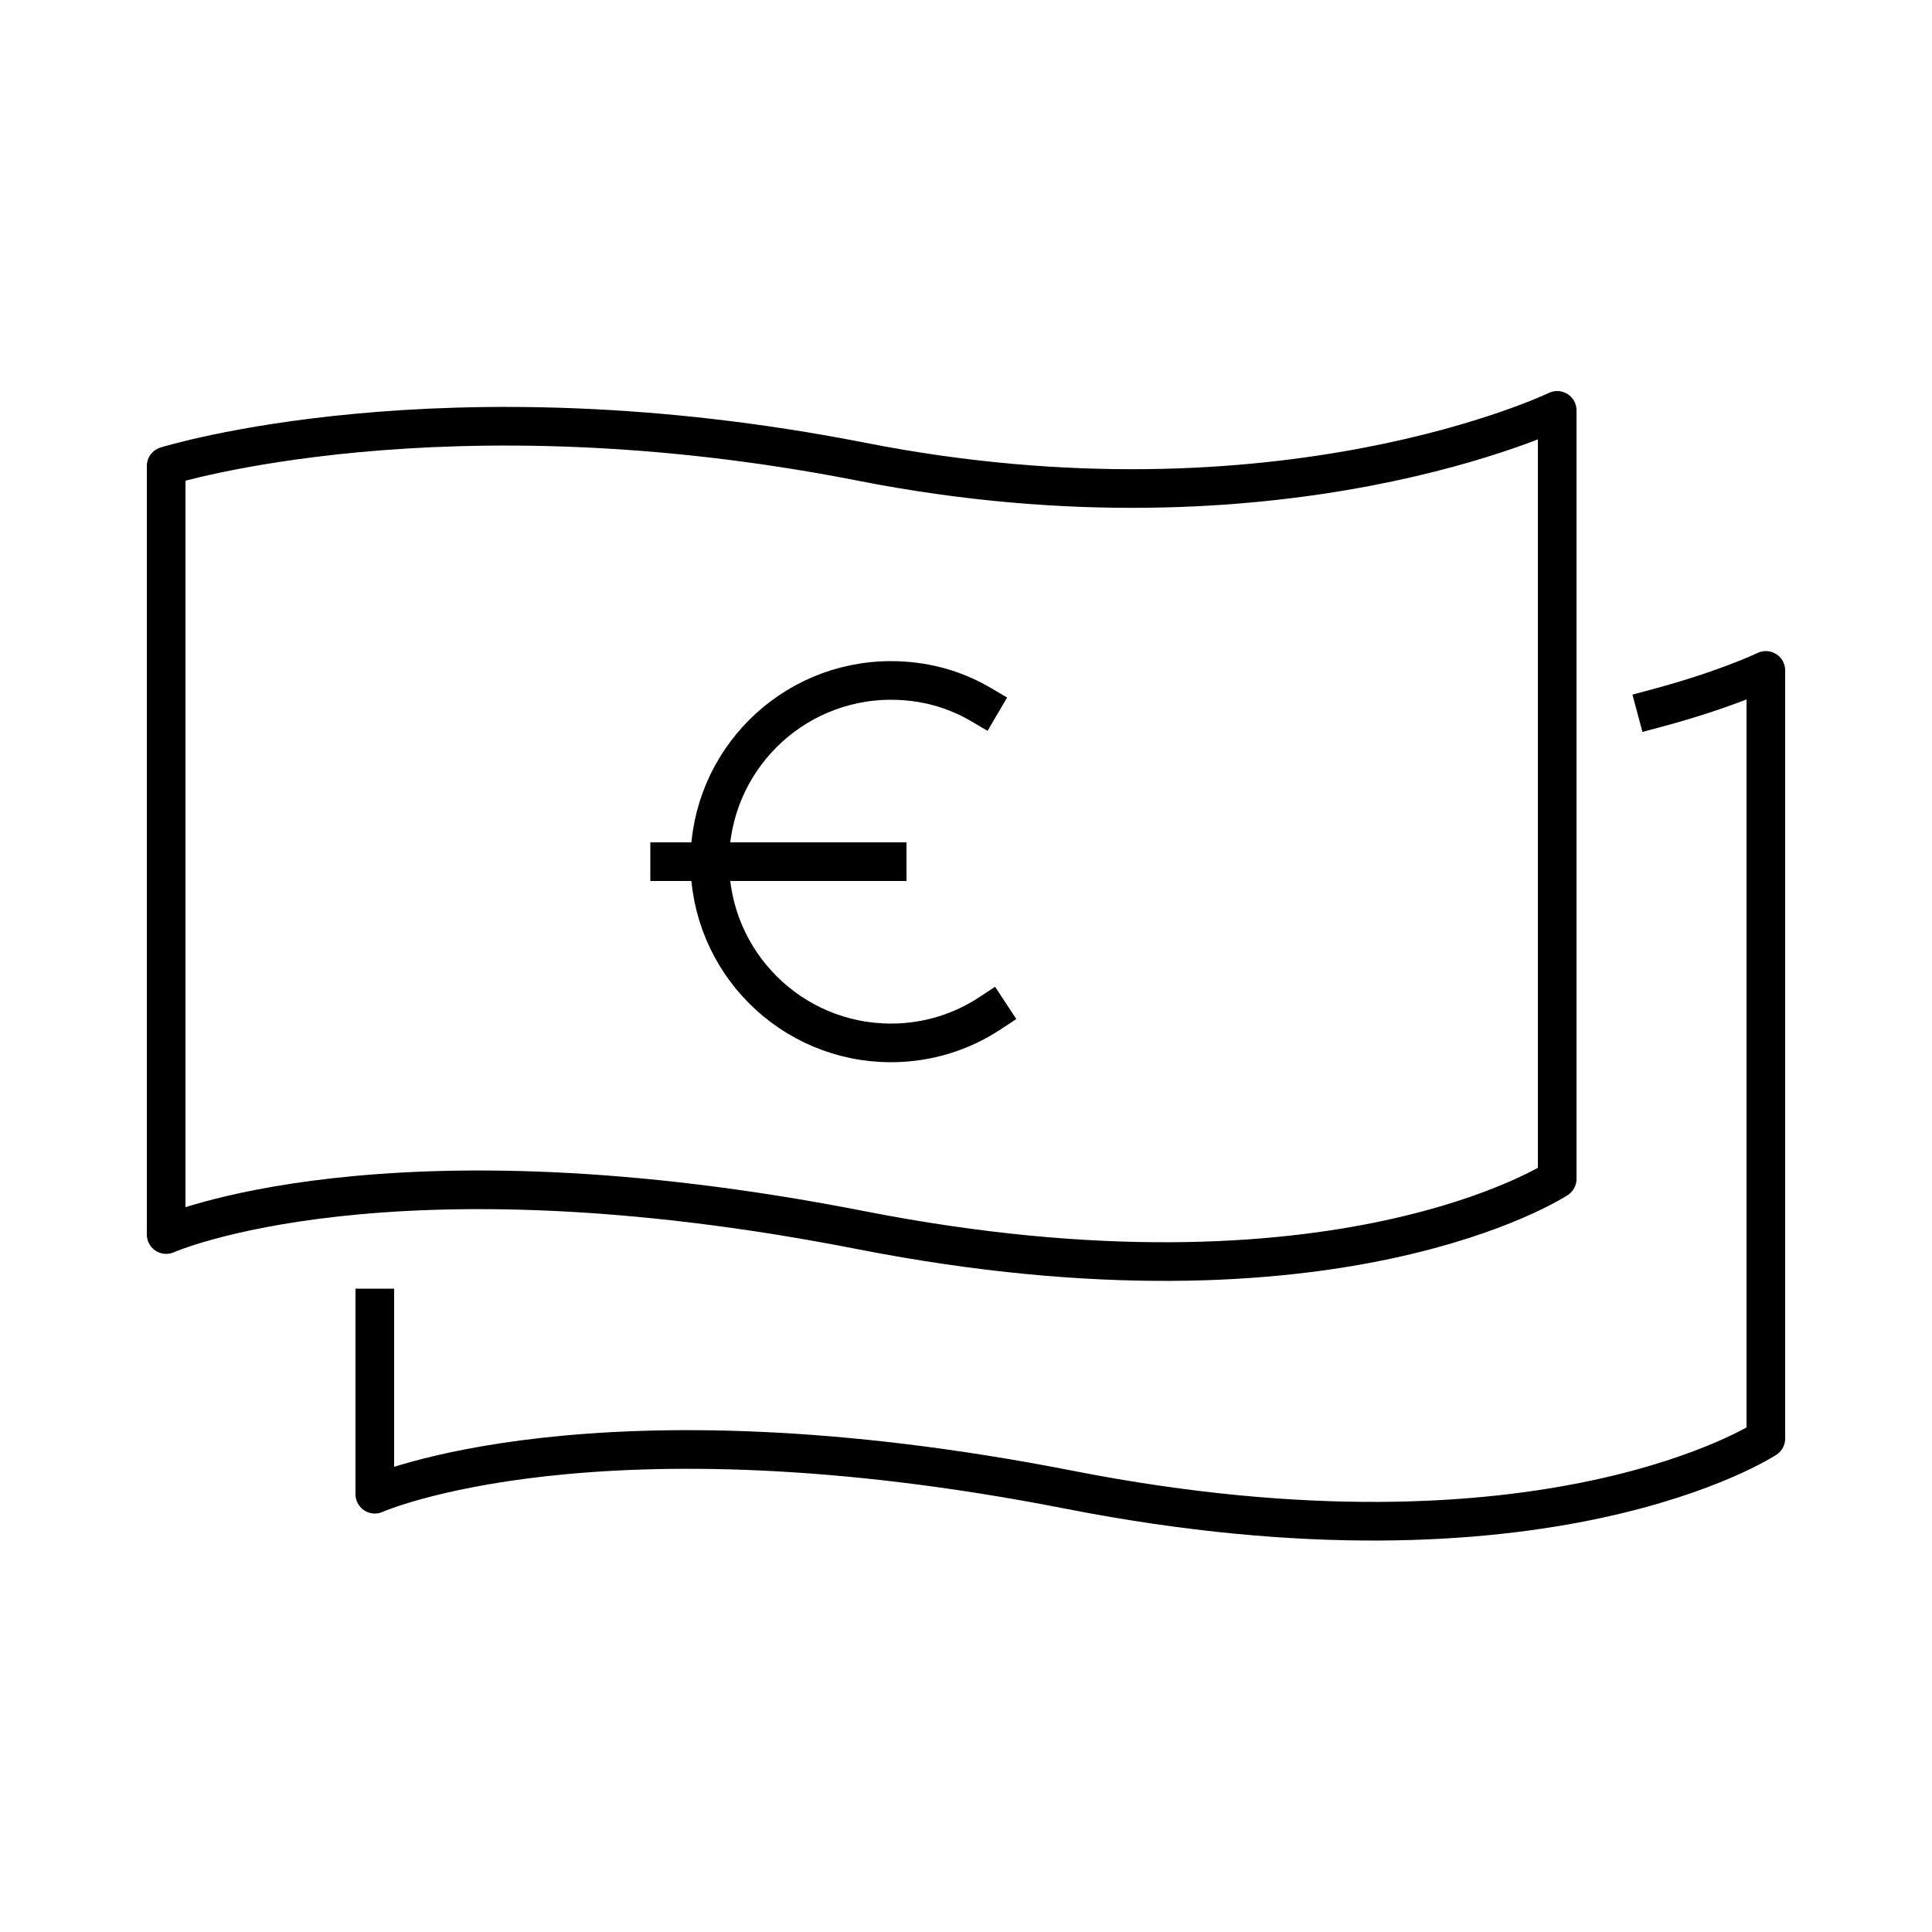
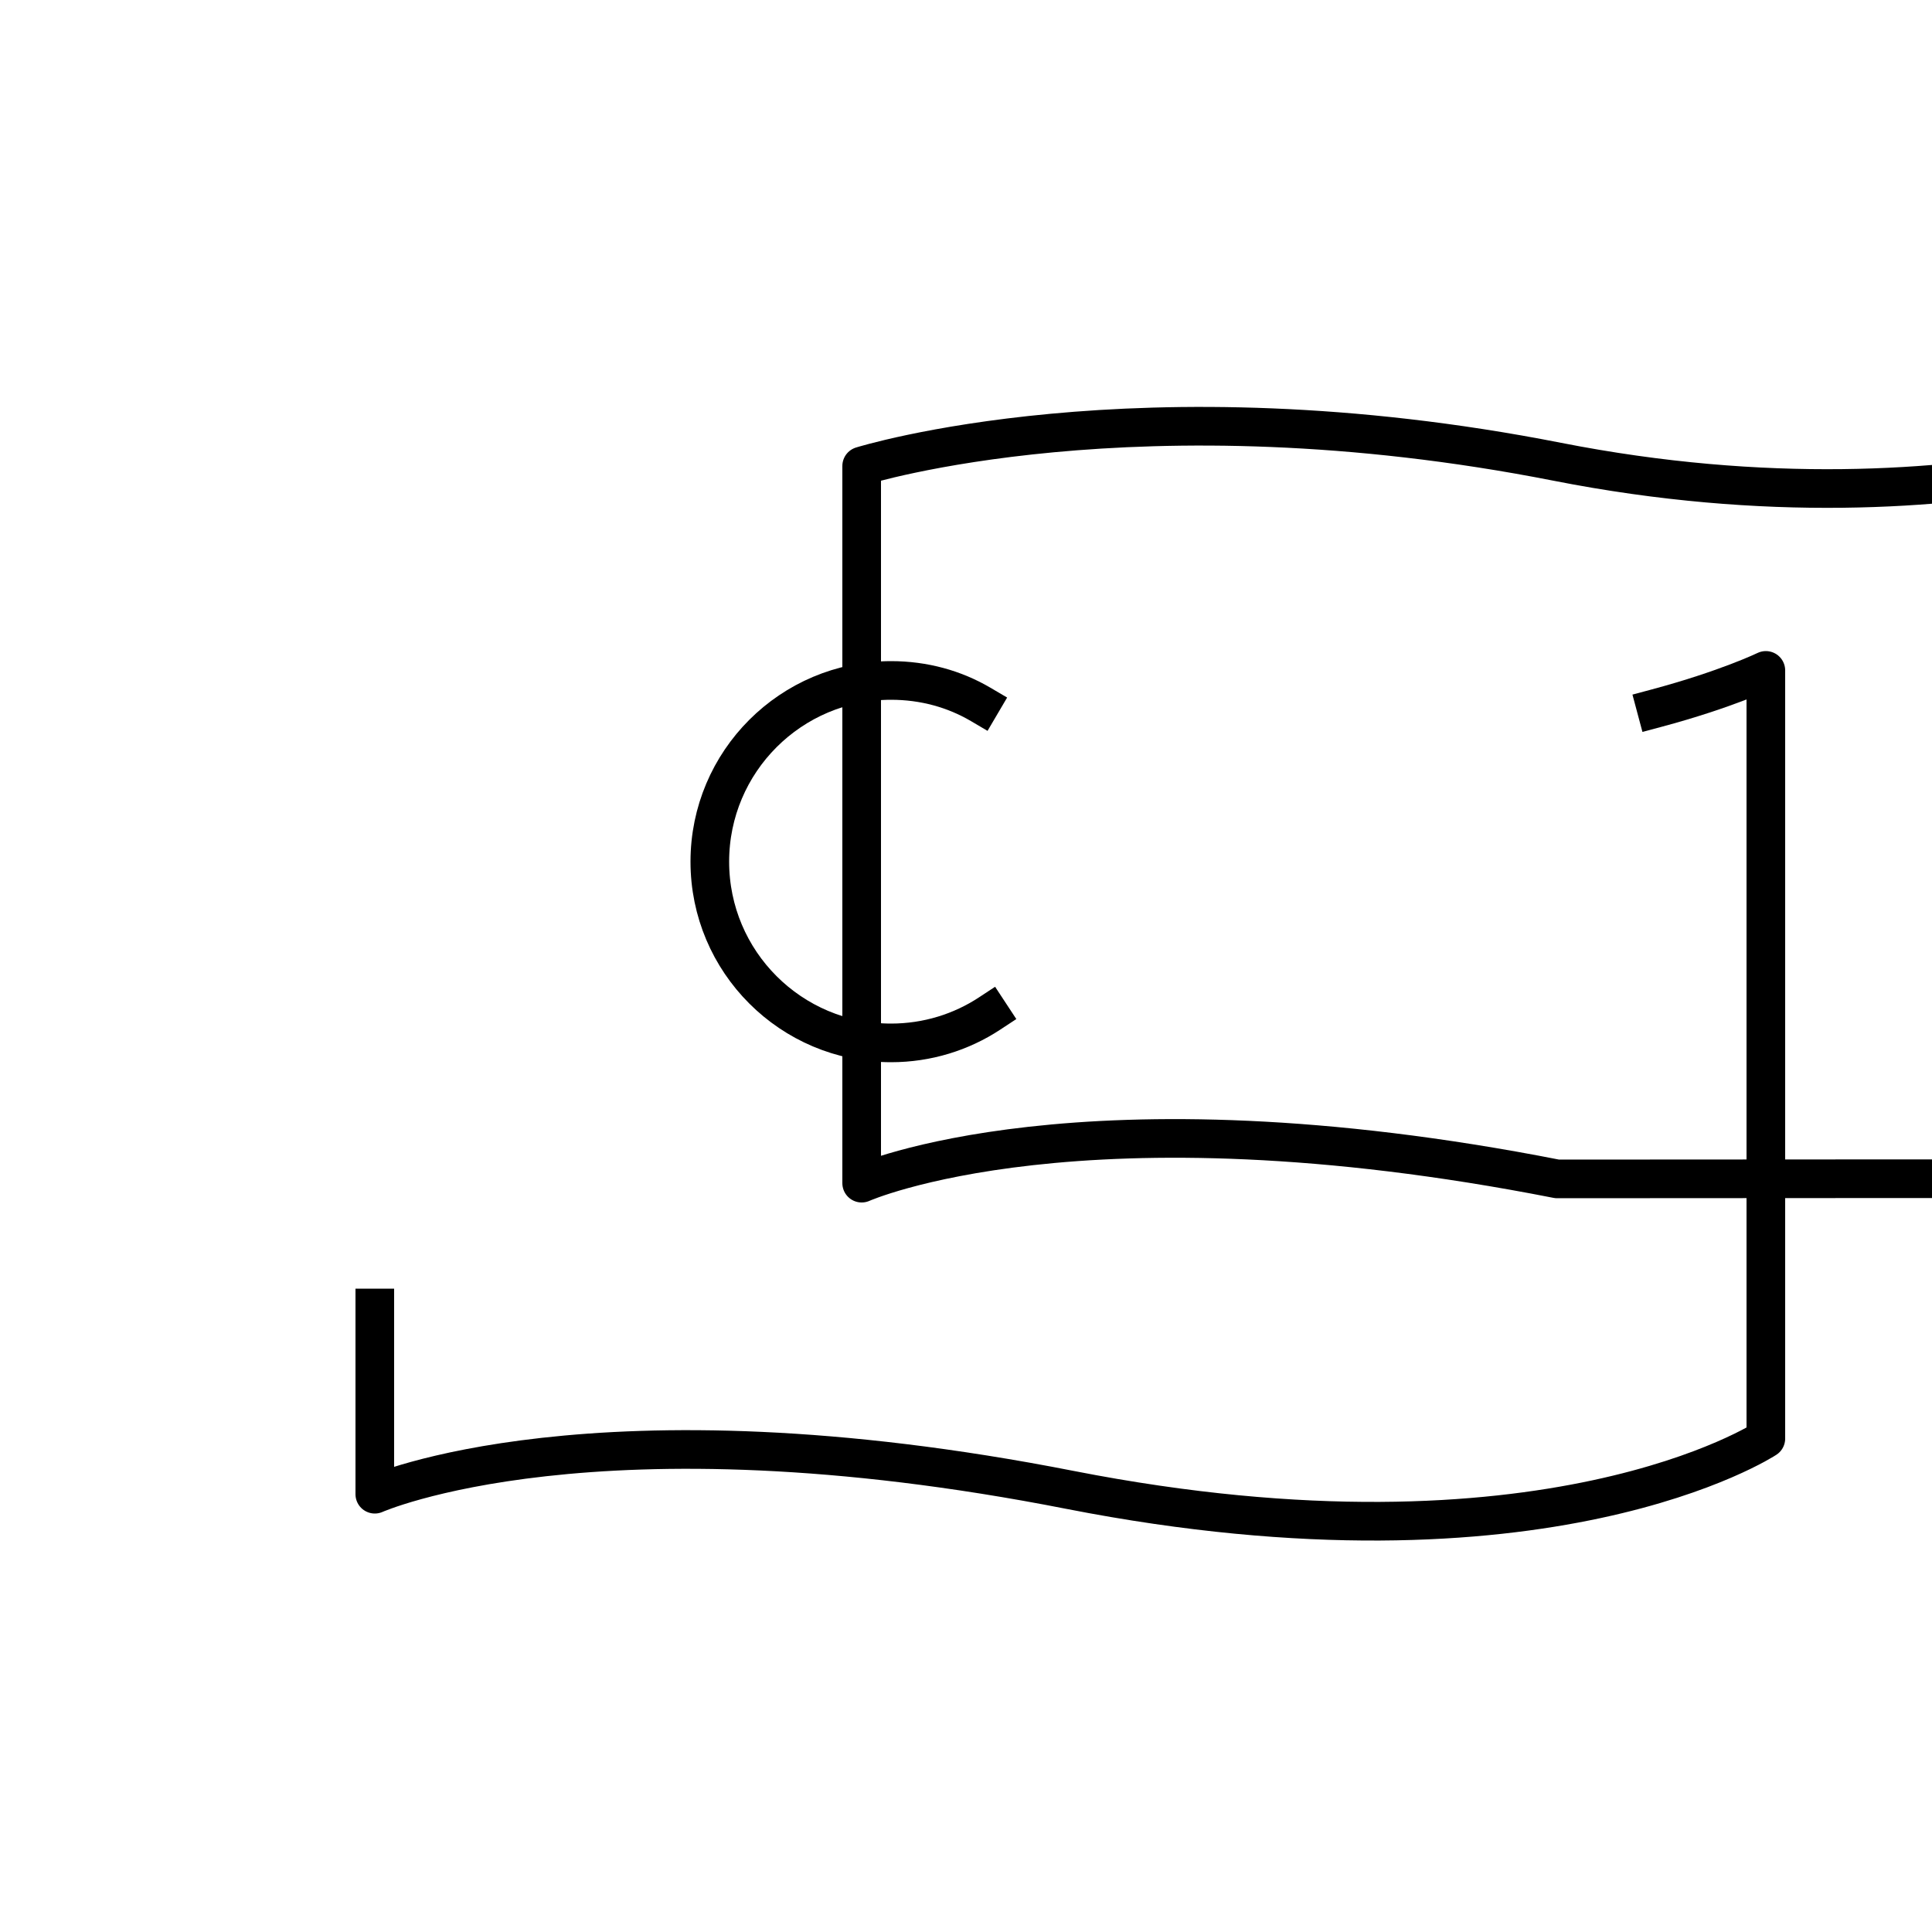
<svg xmlns="http://www.w3.org/2000/svg" id="elemente" viewBox="0 0 50 50">
  <path d="M25.61,26.23c-.73.48-1.61.76-2.55.76-2.59,0-4.69-2.1-4.69-4.69s2.1-4.69,4.69-4.69c.85,0,1.64.22,2.32.62" style="fill:none; stroke:#000; stroke-linecap:square; stroke-miterlimit:10;" />
-   <line x1="22.96" y1="22.3" x2="17.33" y2="22.3" style="fill:none; stroke:#000; stroke-linecap:square; stroke-miterlimit:10;" />
-   <path d="M40.3,30.51s-5.68,3.74-18,1.33c-12.32-2.42-18,.11-18,.11V12.06s7.16-2.24,18-.11c10.83,2.13,18-1.33,18-1.33v19.88Z" style="fill:none; stroke:#000; stroke-linecap:square; stroke-linejoin:round;" />
+   <path d="M40.3,30.51c-12.32-2.42-18,.11-18,.11V12.06s7.16-2.24,18-.11c10.83,2.13,18-1.33,18-1.33v19.88Z" style="fill:none; stroke:#000; stroke-linecap:square; stroke-linejoin:round;" />
  <path d="M42.86,18.33c1.83-.49,2.84-.98,2.84-.98v19.88s-5.68,3.74-18,1.33c-12.32-2.42-18,.11-18,.11v-4.82" style="fill:none; stroke:#000; stroke-linecap:square; stroke-linejoin:round;" />
</svg>